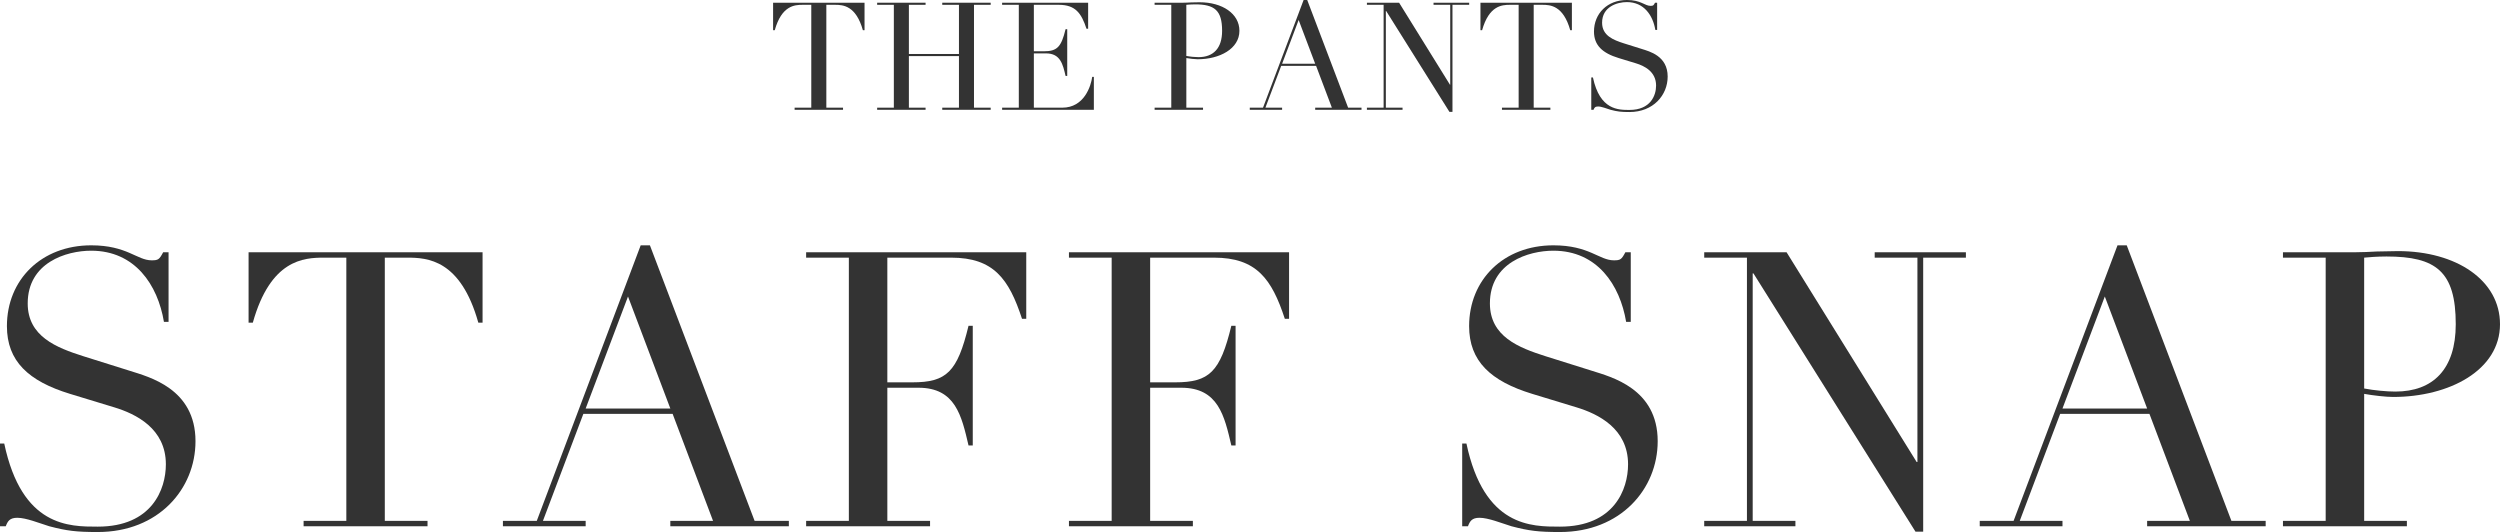
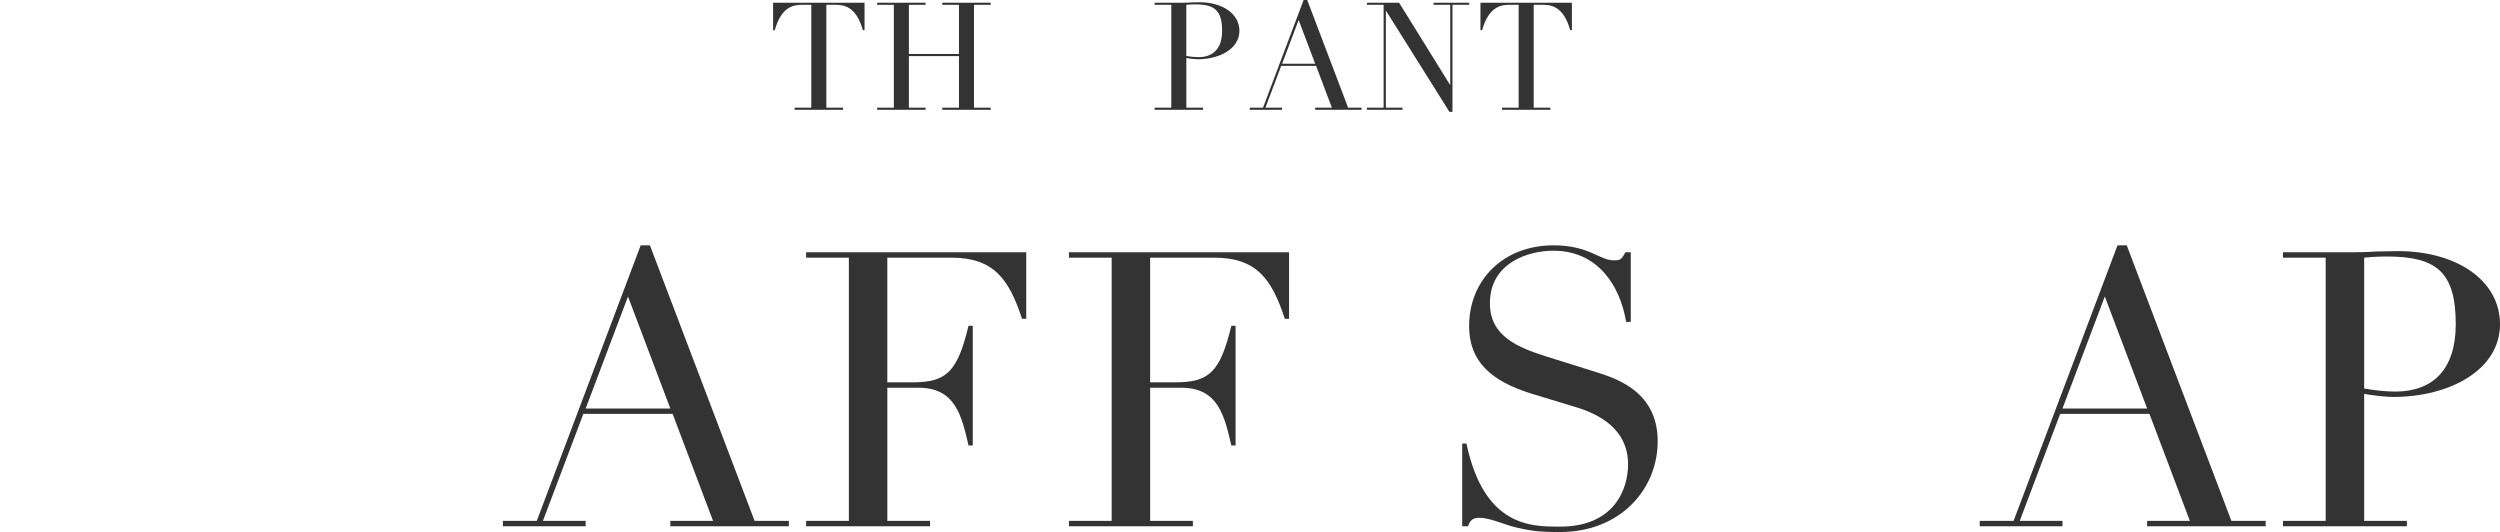
<svg xmlns="http://www.w3.org/2000/svg" id="design" width="245.034" height="52.147" viewBox="0 0 245.034 52.147">
  <defs>
    <style>.cls-1{fill:#333;}</style>
  </defs>
  <path class="cls-1" d="M77.881,10.554h1.636V.472h-.854c-.781,0-2.049.074-2.727,2.491h-.162V.266h8.962v2.697h-.162c-.679-2.417-1.946-2.491-2.728-2.491h-.854v10.082h1.636v.207h-4.746v-.207Z" />
  <path class="cls-1" d="M85.973,10.554h1.636V.472h-1.636v-.206h4.746v.206h-1.636v4.82h4.908V.472h-1.637v-.206h4.747v.206h-1.637v10.082h1.637v.207h-4.747v-.207h1.637v-5.056h-4.908v5.056h1.636v.207h-4.746v-.207Z" />
-   <path class="cls-1" d="M98.221,10.554h1.636V.472h-1.636v-.206h8.431v2.55h-.162c-.501-1.533-1.091-2.344-2.712-2.344h-2.446v4.555h.958c1.312,0,1.725-.398,2.151-2.167h.162v4.584h-.162c-.265-1.135-.501-2.211-1.916-2.211h-1.193v5.321h2.785c2.152,0,2.815-2.123,2.934-3.021h.162v3.228h-8.991v-.207Z" />
  <path class="cls-1" d="M113.166,10.554h1.636V.472h-1.636v-.206h2.771c.28,0,.546-.015.826-.03.265,0,.545-.015.811-.015,2.24,0,3.906,1.12,3.906,2.801,0,1.754-1.932,2.786-4.098,2.786-.266,0-.781-.059-1.105-.118v4.864h1.636v.207h-4.746v-.207ZM116.276,5.483c.383.074.869.118,1.193.118,1.444,0,2.314-.855,2.314-2.579,0-2.02-.752-2.594-2.653-2.594-.368,0-.692.029-.854.044v5.012Z" />
  <path class="cls-1" d="M122.495,10.554h1.297l3.979-10.554h.354l4.009,10.554h1.312v.207h-4.54v-.207h1.636l-1.548-4.098h-3.42l-1.547,4.098h1.636v.207h-3.169v-.207ZM127.285,1.96l-1.621,4.29h3.243l-1.622-4.29Z" />
  <path class="cls-1" d="M133.977,10.554h1.636V.472h-1.636v-.206h3.154l4.982,8.033h.029V.472h-1.636v-.206h3.493v.206h-1.637v10.495h-.295l-6.205-9.891h-.029v9.478h1.636v.207h-3.493v-.207Z" />
  <path class="cls-1" d="M147.212,10.554h1.636V.472h-.854c-.781,0-2.049.074-2.727,2.491h-.162V.266h8.962v2.697h-.162c-.679-2.417-1.946-2.491-2.728-2.491h-.854v10.082h1.636v.207h-4.746v-.207Z" />
-   <path class="cls-1" d="M155.967,7.591h.162c.678,3.198,2.491,3.184,3.582,3.184,2.078,0,2.608-1.43,2.608-2.388,0-1.371-1.149-1.931-1.975-2.182l-1.695-.516c-1.592-.486-2.417-1.252-2.417-2.594,0-1.784,1.326-3.096,3.228-3.096,1.371,0,1.754.575,2.314.575.251,0,.295-.029.442-.309h.206v2.667h-.177c-.236-1.415-1.105-2.727-2.786-2.727-.958,0-2.432.457-2.432,2.019,0,1.268,1.105,1.695,2.122,2.02l1.784.56c.736.236,2.521.678,2.521,2.698,0,1.828-1.415,3.479-3.744,3.479-.825,0-1.18-.044-1.857-.221-.383-.118-.885-.324-1.224-.324-.295,0-.368.133-.442.324h-.221v-3.169Z" />
-   <path class="cls-1" d="M0,43.471h.415c1.734,8.185,6.374,8.147,9.166,8.147,5.318,0,6.676-3.659,6.676-6.11,0-3.508-2.941-4.941-5.055-5.583l-4.337-1.32c-4.074-1.245-6.187-3.206-6.187-6.639,0-4.564,3.395-7.921,8.261-7.921,3.508,0,4.488,1.471,5.922,1.471.642,0,.755-.075,1.132-.792h.528v6.827h-.453c-.604-3.621-2.829-6.978-7.129-6.978-2.452,0-6.224,1.169-6.224,5.167,0,3.244,2.829,4.338,5.432,5.168l4.564,1.433c1.886.604,6.449,1.735,6.449,6.903,0,4.677-3.621,8.902-9.58,8.902-2.112,0-3.018-.113-4.753-.566-.98-.302-2.264-.83-3.131-.83-.755,0-.943.34-1.132.83h-.565v-8.11Z" />
-   <path class="cls-1" d="M29.757,51.053h4.188v-25.8h-2.188c-1.999,0-5.243.188-6.978,6.375h-.415v-6.903h22.934v6.903h-.415c-1.735-6.186-4.979-6.375-6.979-6.375h-2.188v25.8h4.187v.528h-12.146v-.528Z" />
  <path class="cls-1" d="M49.292,51.053h3.319l10.185-27.007h.905l10.26,27.007h3.357v.528h-11.618v-.528h4.188l-3.961-10.486h-8.751l-3.961,10.486h4.188v.528h-8.11v-.528ZM61.552,29.062l-4.149,10.977h8.298l-4.148-10.977Z" />
  <path class="cls-1" d="M79.012,51.053h4.187v-25.8h-4.187v-.528h21.575v6.525h-.415c-1.282-3.923-2.791-5.997-6.94-5.997h-6.261v12.221h2.451c3.357,0,4.413-1.018,5.507-5.544h.415v11.731h-.415c-.679-2.905-1.282-5.658-4.903-5.658h-3.055v13.051h4.187v.528h-12.146v-.528Z" />
  <path class="cls-1" d="M104.771,51.053h4.187v-25.8h-4.187v-.528h21.575v6.525h-.415c-1.282-3.923-2.791-5.997-6.94-5.997h-6.261v12.221h2.451c3.357,0,4.413-1.018,5.507-5.544h.415v11.731h-.415c-.679-2.905-1.282-5.658-4.903-5.658h-3.055v13.051h4.187v.528h-12.146v-.528Z" />
  <path class="cls-1" d="M143.315,43.471h.415c1.735,8.185,6.374,8.147,9.166,8.147,5.318,0,6.676-3.659,6.676-6.11,0-3.508-2.942-4.941-5.054-5.583l-4.338-1.32c-4.074-1.245-6.187-3.206-6.187-6.639,0-4.564,3.395-7.921,8.261-7.921,3.508,0,4.488,1.471,5.922,1.471.642,0,.755-.075,1.132-.792h.528v6.827h-.453c-.604-3.621-2.829-6.978-7.129-6.978-2.452,0-6.224,1.169-6.224,5.167,0,3.244,2.829,4.338,5.432,5.168l4.563,1.433c1.887.604,6.45,1.735,6.45,6.903,0,4.677-3.621,8.902-9.58,8.902-2.112,0-3.018-.113-4.753-.566-.98-.302-2.264-.83-3.131-.83-.754,0-.943.34-1.132.83h-.565v-8.11Z" />
-   <path class="cls-1" d="M167.037,51.053h4.187v-25.8h-4.187v-.528h8.072l12.749,20.557h.075v-20.029h-4.187v-.528h8.939v.528h-4.187v26.856h-.755l-15.88-25.31h-.075v24.253h4.187v.528h-8.939v-.528Z" />
  <path class="cls-1" d="M194.04,51.053h3.319l10.185-27.007h.905l10.26,27.007h3.357v.528h-11.618v-.528h4.188l-3.961-10.486h-8.751l-3.961,10.486h4.188v.528h-8.11v-.528ZM206.3,29.062l-4.149,10.977h8.298l-4.148-10.977Z" />
  <path class="cls-1" d="M223.761,51.053h4.187v-25.8h-4.187v-.528h7.091c.717,0,1.396-.038,2.112-.075.68,0,1.396-.038,2.075-.038,5.733,0,9.995,2.867,9.995,7.167,0,4.488-4.941,7.129-10.486,7.129-.679,0-1.999-.151-2.828-.302v12.447h4.187v.528h-12.146v-.528ZM231.72,38.077c.98.189,2.225.302,3.055.302,3.697,0,5.922-2.188,5.922-6.601,0-5.168-1.924-6.639-6.789-6.639-.943,0-1.773.075-2.188.113v12.824Z" />
</svg>